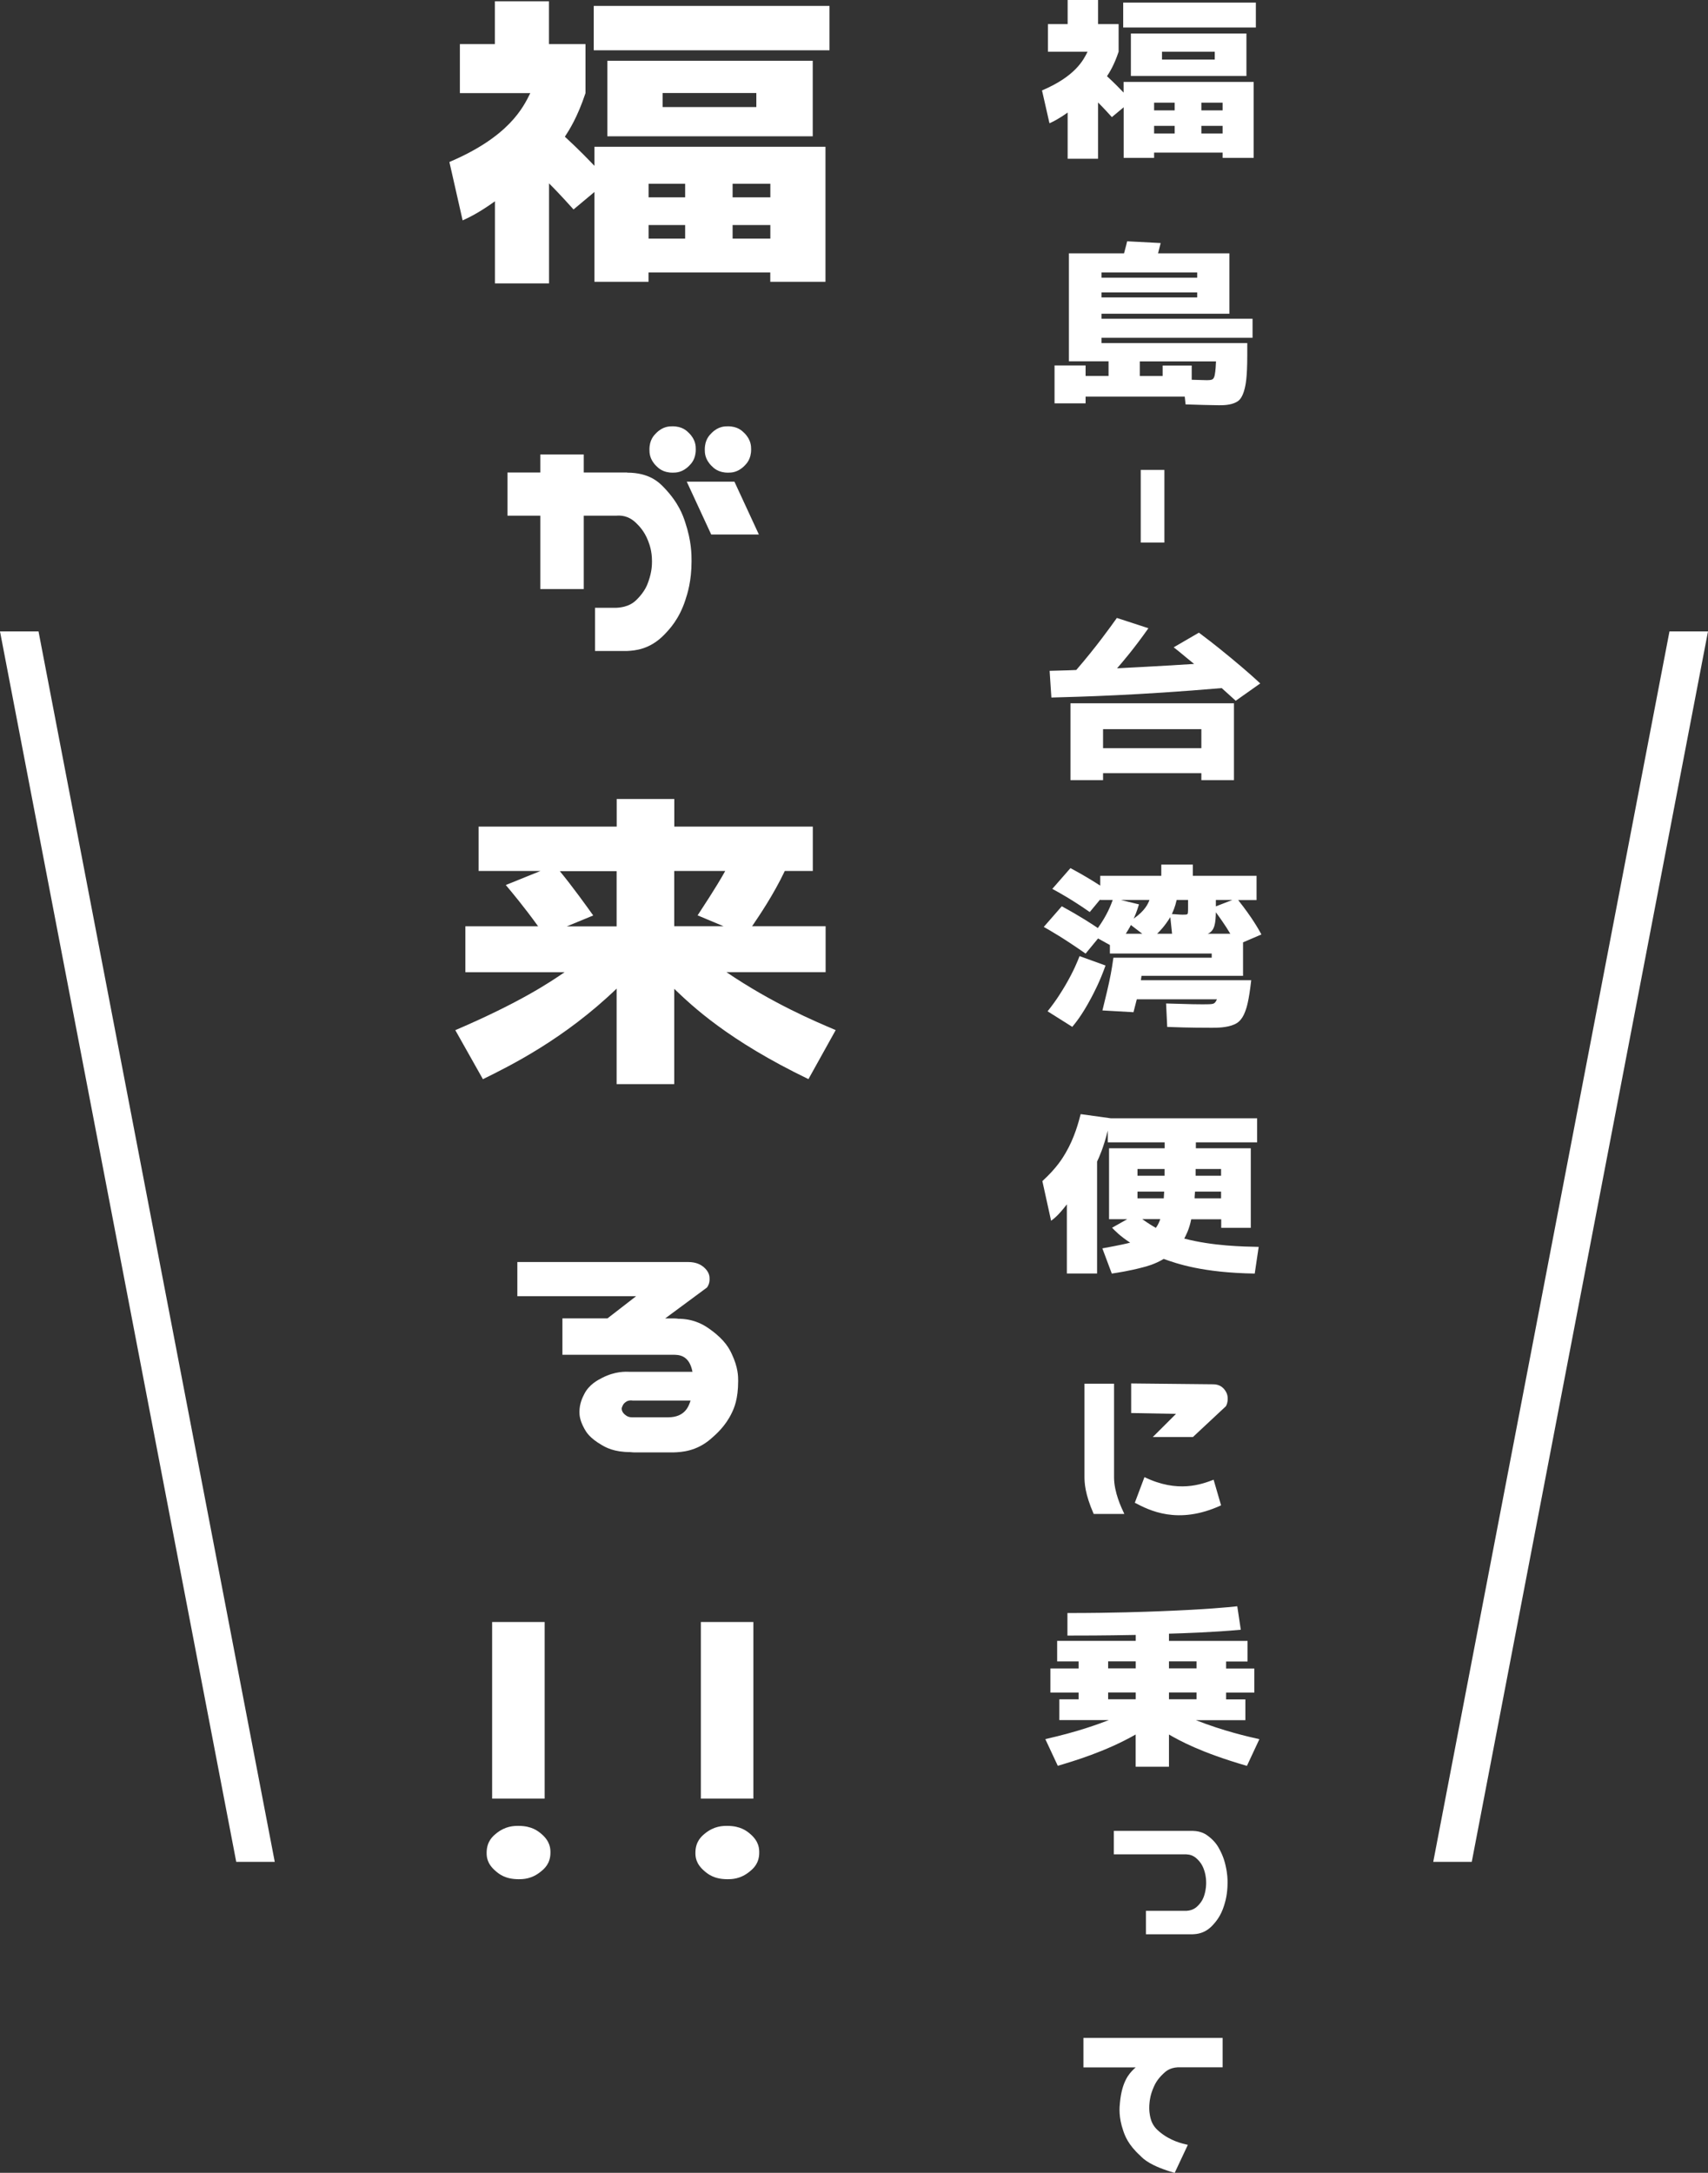
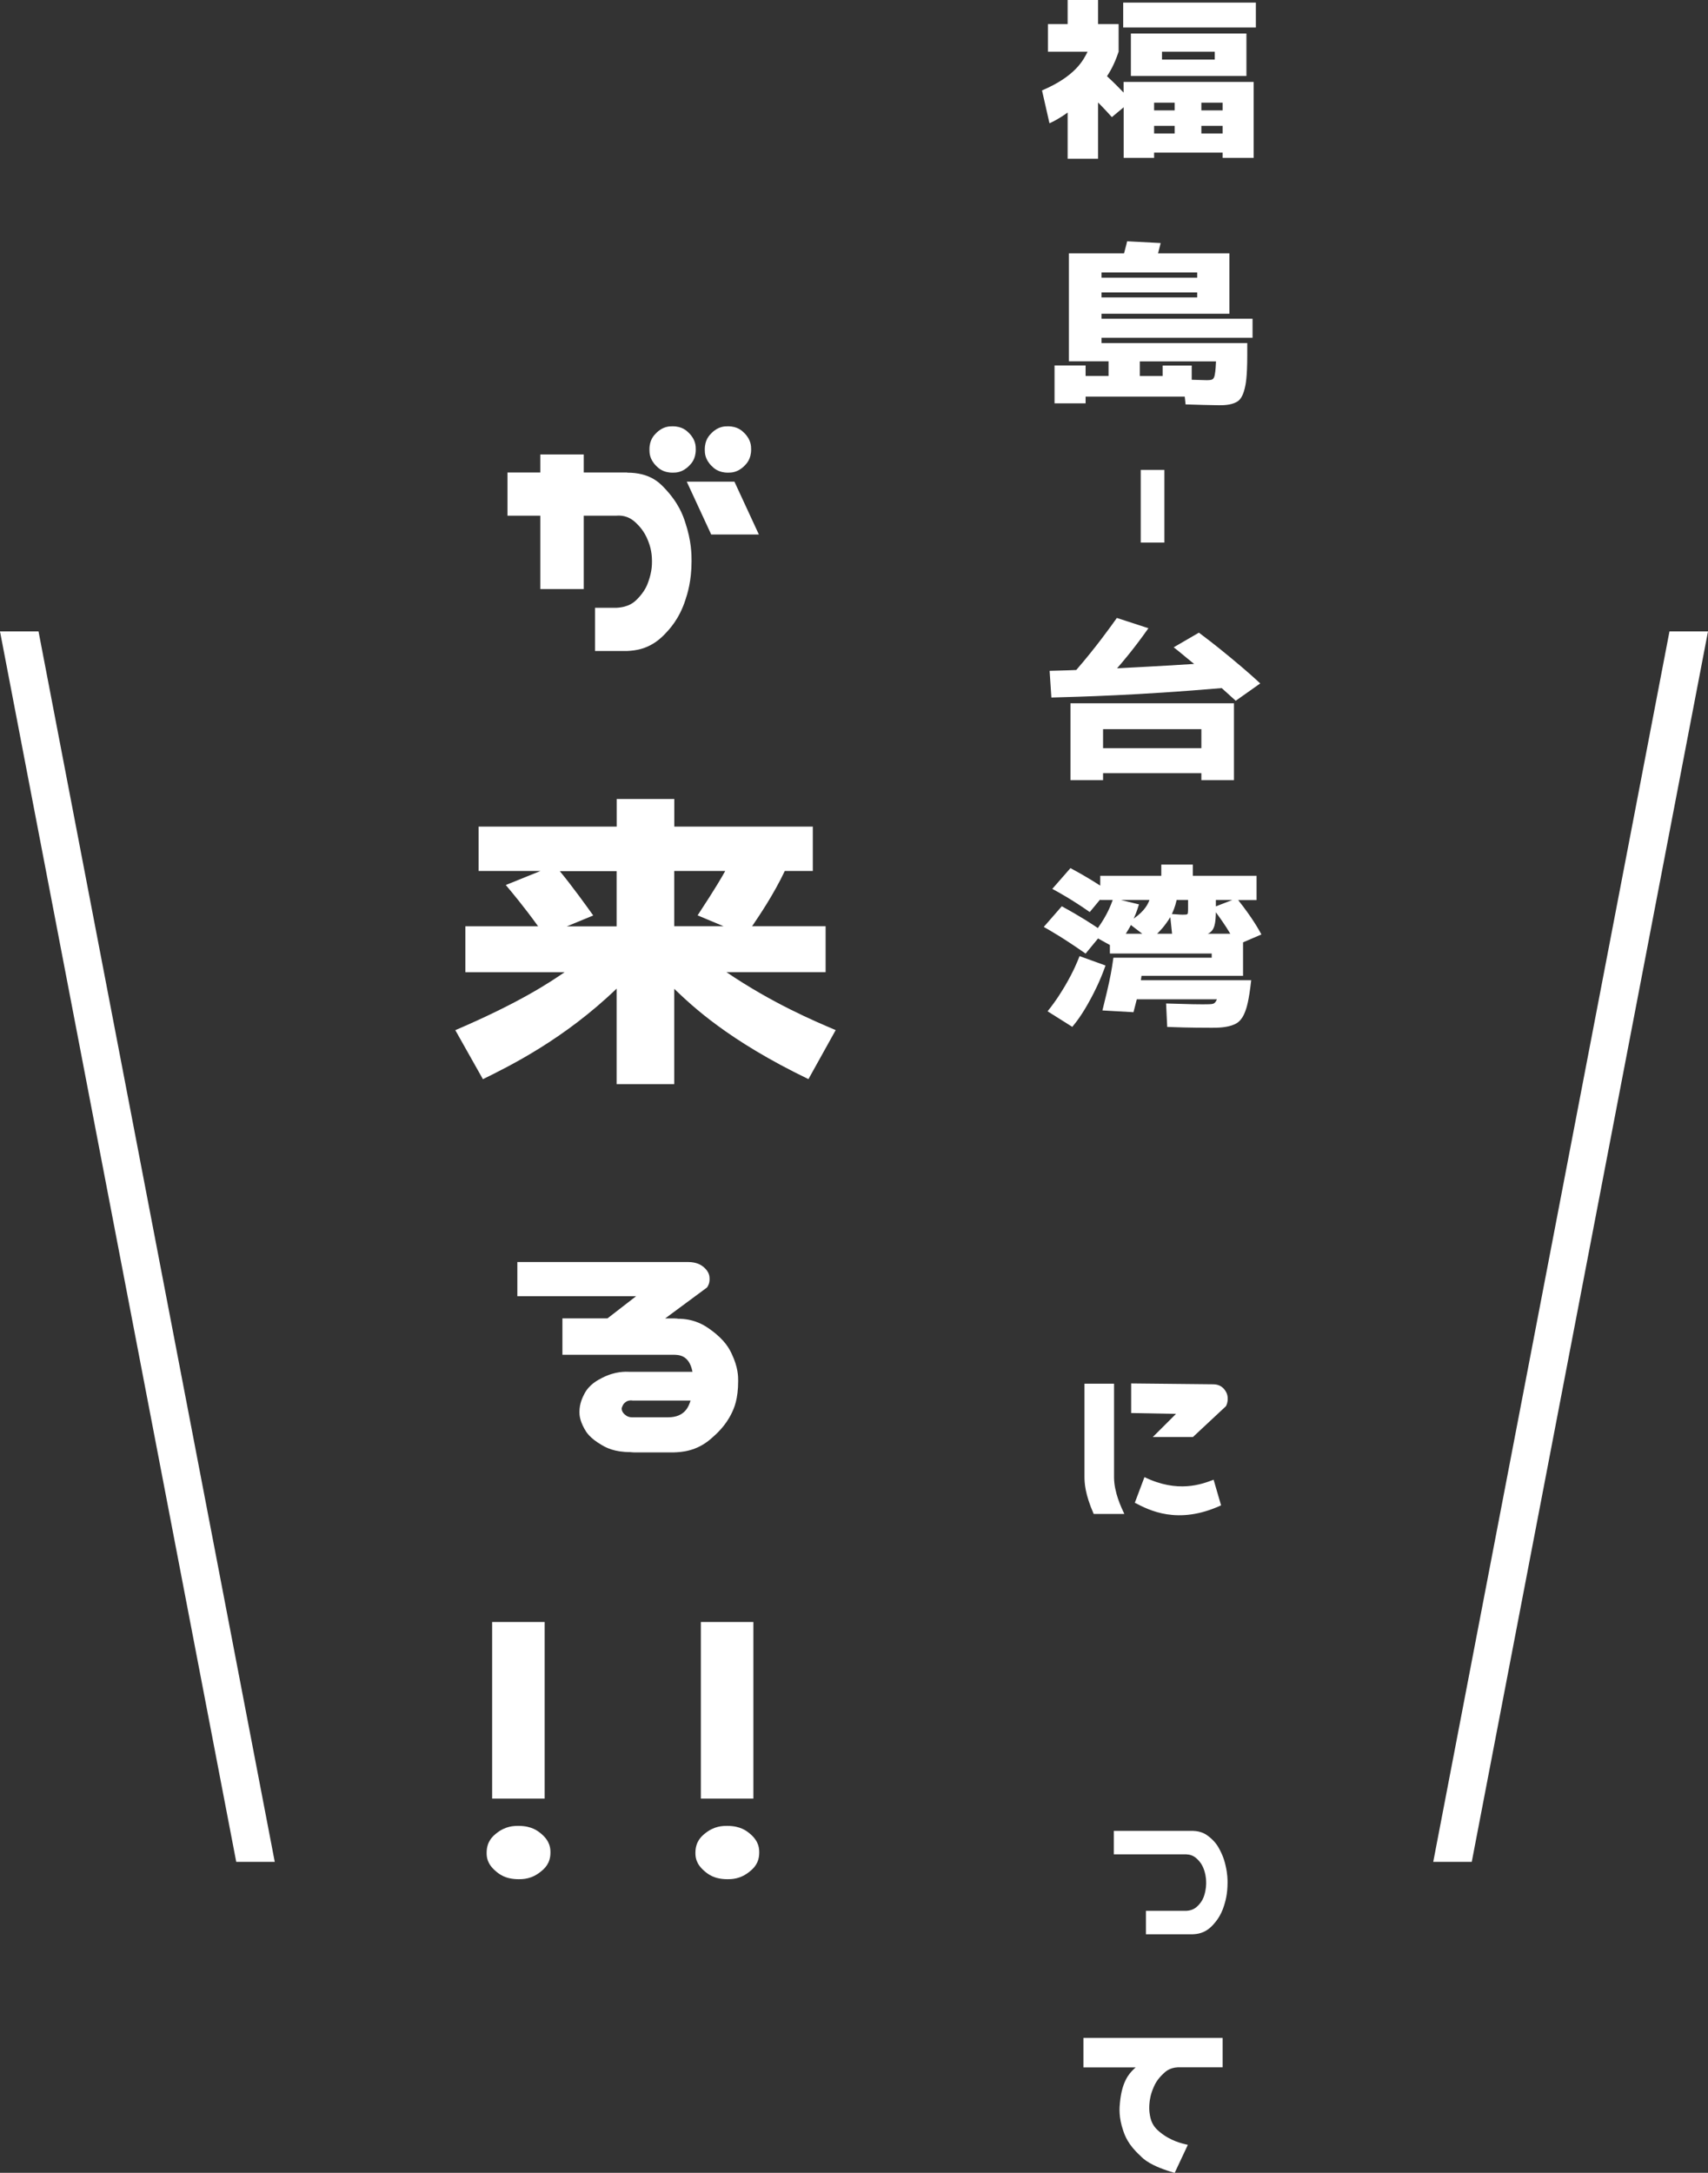
<svg xmlns="http://www.w3.org/2000/svg" id="_レイヤー_2" data-name="レイヤー 2" viewBox="0 0 242.56 308.51">
  <rect x="0" y="0" width="242.56" height="308.51" fill="#333333" stroke="none" />
  <defs>
    <style>
      .cls-1 {
        fill: #fff;
        stroke-width: 0px;
      }
    </style>
  </defs>
  <g id="_レイヤー_1-2" data-name="レイヤー 1">
    <polygon class="cls-1" points="203.54 264.36 209.01 264.36 242.56 89.65 237.09 89.65 203.54 264.36" />
    <polygon class="cls-1" points="39.02 264.36 33.55 264.36 0 89.65 5.47 89.65 39.02 264.36" />
    <path class="cls-1" d="M173.63,15.67v-1.09h-3.02v1.09h3.02ZM173.63,18.96v-1.09h-3.02v1.09h3.02ZM172.51,8.46v-1.12h-7.49v1.12h7.49ZM166.82,15.67v-1.09h-2.92v1.09h2.92ZM166.82,18.96v-1.09h-2.92v1.09h2.92ZM160.6,4.76h16.41v6.03h-16.41v-6.03ZM159.51.37h18.84v3.54h-18.84V.37ZM159.58,15.23l-1.68,1.4c-1.09-1.21-1.67-1.79-1.96-2.08v7.99h-4.32v-6.56c-1.34.96-2.17,1.34-2.58,1.52l-1.06-4.66c4.76-2.02,5.9-4.34,6.47-5.5h-5.63v-3.92h2.8V0h4.32v3.42h2.92v3.92c-.65,1.96-1.32,2.97-1.65,3.48,1.18,1.09,1.97,1.92,2.36,2.33v-1.52h18.47v10.79h-4.41v-.75h-9.73v.75h-4.32v-7.18Z" />
    <path class="cls-1" d="M165.11,53.39v-1.49h4.13v2.02l2.15.06c.56,0,.72-.08.79-.12.23-.12.31-.49.34-.67.11-.54.15-1.44.17-1.88h-10.82v2.08h3.23ZM170.02,39.43v-.75h-13.59v.75h13.59ZM170.02,42.23v-.71h-13.59v.71h13.59ZM168.37,57.43l-.12-1.12h-14.08v.96h-4.41v-5.38h4.41v1.49h3.26v-2.08h-5.63v-15.33h7.83c.31-1.12.39-1.51.44-1.71l4.76.25-.37,1.46h10.13v8.58h-18.16v.71h21.45v2.7h-21.45v.75h20.7v1.71c0,3.23-.24,4.23-.36,4.73-.36,1.49-.91,1.79-1.18,1.94-.82.45-1.92.45-2.47.45-.9,0-3.47-.08-4.76-.12Z" />
    <rect class="cls-1" x="162" y="66.72" width="3.36" height="10.32" />
    <path class="cls-1" d="M170.61,106.23v-2.7h-13.96v2.7h13.96ZM152.86,95.11c2.77-3.2,4.76-5.98,5.75-7.37l4.48,1.46c-2.08,2.95-3.66,4.78-4.45,5.69,6.09-.31,9.33-.52,10.94-.62l-1.03-.84c-.84-.71-1.52-1.25-1.87-1.52l3.58-2.08c2.21,1.65,3.79,2.96,4.59,3.62,2.38,1.97,3.54,3.05,4.12,3.59l-3.48,2.46-1.99-1.8c-12,1.03-20.12,1.23-24.19,1.34l-.25-3.79c2.55-.06,3.38-.1,3.79-.12ZM152.02,99.86h23.22v10.91h-4.63v-.99h-13.96v.99h-4.63v-10.91Z" />
    <path class="cls-1" d="M175,127.79h-2.33v.9l2.33-.9ZM174.72,132.58c-.75-1.27-1.62-2.46-2.05-3.05-.03,1.49-.2,1.92-.28,2.13-.25.64-.66.82-.87.92h3.2ZM167.94,129.87c.44,0,.53-.02.58-.03.14-.03.16-.14.17-.2.03-.17.03-.48.03-.64v-1.21h-1.62c-.22,1-.53,1.66-.68,1.99,1.15.09,1.4.09,1.52.09ZM166.45,132.58l-.25-2.36c-.81,1.31-1.51,2.01-1.87,2.36h2.11ZM162.22,132.58l-1.62-1.24c-.12.28-.52.92-.72,1.24h2.33ZM161.75,128.41c-.31,1.03-.6,1.69-.75,2.02,1.65-1.15,2.04-2.14,2.24-2.64h-4.04l2.55.62ZM150.75,128.66c2.8,1.52,4.37,2.58,5.16,3.11,1.34-1.87,1.85-3.27,2.11-3.98h-1.77v-.09l-1.49,1.8c-2.49-1.74-4.37-2.78-5.32-3.29l2.58-2.95c2.15,1.15,3.53,2.04,4.23,2.49v-1.4h8.67v-1.59h4.48v1.59h9.05v3.45h-2.61c2.02,2.55,2.87,4.1,3.3,4.88l-2.61,1.12v4.76h-14.42l-.09.62h15.67c-.34,3.02-.67,3.94-.84,4.4-.5,1.38-1.2,1.71-1.55,1.87-1.06.48-2.49.48-3.2.48-3.26,0-5.32-.08-6.34-.12l-.16-3.33c3.64.12,4.69.12,5.22.12.84,0,1.06-.02,1.17-.03.33-.03.44-.12.5-.17.17-.14.27-.39.33-.51h-11.38l-.47,1.83-4.41-.25c.59-2.36.83-3.46.95-4.01.36-1.65.52-2.87.61-3.48h13.96v-.59h-14.46v-1.21l-1.68-.93-1.77,2.15c-3.2-2.24-5.03-3.27-5.94-3.79l2.55-2.92ZM153.3,135.75l3.7,1.34c-.81,2.3-1.66,3.89-2.08,4.68-1.27,2.38-2.19,3.48-2.64,4.03l-3.51-2.21c1.31-1.62,2.11-3,2.52-3.68,1.21-2.07,1.75-3.46,2.02-4.15Z" />
-     <path class="cls-1" d="M173.41,166.94v-.96h-3.61v.96h3.61ZM173.41,170.15v-.96h-3.7c-.06.62-.06.85-.06.96h3.76ZM164.15,174.34c.37-.5.54-1,.62-1.24h-2.55c.81.59,1.55,1.03,1.93,1.24ZM165.39,166.94v-.96h-3.85v.96h3.85ZM165.27,170.15l.06-.96h-3.79v.96h3.73ZM160.48,176.43c-1.43-.93-2.18-1.72-2.55-2.11l2.15-1.21h-2.58v-10.07h7.9v-.84h-8.08v-1.68c-.62,2.49-1.22,3.77-1.52,4.41v15.89h-4.29v-9.82c-1.24,1.62-1.91,2.09-2.24,2.33l-1.24-5.63c2.05-1.87,2.89-3.29,3.31-4.01,1.26-2.15,1.84-4.38,2.13-5.5l4.26.59h20.8v3.42h-8.7v.84h7.8v11.29h-4.2v-1.21h-4.26c-.28,1.43-.76,2.3-.99,2.74,4.04,1.06,8.39,1.14,10.57,1.18l-.56,3.79c-7.46-.12-11.11-1.43-12.93-2.08-1.24.75-2.42,1.06-3.02,1.21-1.77.47-3.49.74-4.35.87l-1.34-3.58c2.58-.47,3.49-.69,3.95-.81Z" />
    <path class="cls-1" d="M163.71,204.04l3.3-3.29-6.37-.12v-4.2l11.63.12c.87,0,1.28.39,1.49.59.59.65.59,1.21.59,1.49,0,.56-.17.87-.25,1.03l-4.69,4.38h-5.69ZM162.53,209.73c4.73,2.3,8.12,1.02,9.82.37l1.06,3.64c-6.16,2.83-10.22.69-12.25-.37l1.37-3.64ZM158.21,196.46v13.37c.03,2.08.98,4.11,1.46,5.13h-4.35c-1.27-2.89-1.3-4.47-1.31-5.25v-13.24h4.2Z" />
-     <path class="cls-1" d="M169.93,236.89v-1h-3.92v1h3.92ZM169.93,241.27v-.96h-3.92v.96h3.92ZM161.29,236.89v-1h-3.92v1h3.92ZM161.29,241.27v-.96h-3.92v.96h3.92ZM161.29,246.27c-4.32,2.46-8.82,3.78-11.07,4.45l-1.77-3.79c4.82-1.09,7.62-2.17,9.02-2.7h-7.03v-2.95h2.74v-.96h-4.01v-3.42h4.01v-1h-3.05v-2.92h11.16v-.84c-4.6.09-8,.09-9.7.09v-3.2c6.72,0,11.09-.18,13.27-.26,6.56-.26,9.42-.55,10.85-.7l.5,3.33c-3.98.37-8.12.5-10.2.56v1.03h11.16v2.92h-3.05v1h4.01v3.42h-4.01v.96h2.74v2.95h-7.03c3.95,1.55,7.33,2.32,9.02,2.7l-1.77,3.79c-6.65-1.93-9.6-3.61-11.07-4.45v4.57h-4.73v-4.57Z" />
    <path class="cls-1" d="M168.53,263.29h-10.35v-3.33h11.22c1.27.03,1.93.54,2.25.79.98.76,1.36,1.49,1.55,1.85.58,1.09.76,1.89.85,2.29.28,1.2.28,2.01.28,2.41,0,1.65-.32,2.69-.48,3.22-.48,1.57-1.23,2.39-1.6,2.8-1.12,1.23-2.28,1.29-2.86,1.32h-6.65v-3.33h5.78c.93-.06,1.37-.5,1.59-.71.65-.65.83-1.23.92-1.52.26-.87.26-1.47.26-1.77,0-.9-.19-1.47-.28-1.76-.28-.86-.7-1.3-.92-1.52-.64-.67-1.26-.71-1.57-.73Z" />
    <path class="cls-1" d="M153.86,289.36h19.77v4.17h-6.37c-1.18.06-1.76.62-2.05.9-.9.84-1.21,1.55-1.37,1.91-.47,1.07-.55,1.82-.59,2.19-.12,1.12.05,1.84.14,2.21.26,1.09.93,1.65,1.26,1.93,1.55,1.31,3.21,1.68,4.04,1.87l-1.87,3.98c-3.48-1-4.44-1.97-4.91-2.46-1.71-1.55-2.17-2.86-2.39-3.51-.68-1.96-.54-3.33-.47-4.01.28-3.05,1.36-4.15,1.9-4.69.16-.16.28-.26.34-.31h-7.43v-4.17Z" />
-     <path class="cls-1" d="M109.4,28.02v-1.93h-5.36v1.93h5.36ZM109.4,33.88v-1.93h-5.36v1.93h5.36ZM107.41,15.2v-1.99h-13.31v1.99h13.31ZM97.3,28.02v-1.93h-5.19v1.93h5.19ZM97.3,33.88v-1.93h-5.19v1.93h5.19ZM86.25,8.63h29.17v10.72h-29.17v-10.72ZM84.32.84h33.48v6.3h-33.48V.84ZM84.43,27.25l-2.98,2.49c-1.93-2.15-2.96-3.19-3.48-3.7v14.2h-7.68v-11.66c-2.38,1.71-3.85,2.38-4.59,2.71l-1.88-8.29c8.45-3.59,10.48-7.72,11.49-9.78h-10v-6.96h4.97V.18h7.68v6.08h5.19v6.96c-1.16,3.48-2.34,5.29-2.93,6.19,2.1,1.93,3.5,3.41,4.2,4.14v-2.71h32.81v19.17h-7.84v-1.33h-17.29v1.33h-7.68v-12.76Z" />
    <path class="cls-1" d="M104.3,68.39l3.47,7.5h-6.77l-3.47-7.5h6.77ZM89.07,67.11c3.2,0,4.57,1.43,5.26,2.15,2.06,2.15,2.67,3.96,2.97,4.87.91,2.72.91,4.61.91,5.55,0,2.83-.59,4.65-.89,5.55-.89,2.72-2.28,4.15-2.97,4.87-2.08,2.15-4.21,2.27-5.28,2.33h-4.57v-6.13h3.02c1.83-.09,2.58-.84,2.95-1.21,1.12-1.12,1.46-2.07,1.62-2.54.5-1.42.5-2.39.5-2.88,0-1.46-.37-2.41-.55-2.88-.55-1.42-1.33-2.16-1.71-2.54-1.17-1.12-2.26-1.06-2.81-1.03h-4.62v10.42h-6.17v-10.42h-4.66v-6.13h4.66v-2.56h6.17v2.56h6.17ZM100.09,63.82c0-1.37.64-2.01.96-2.33.96-.96,1.87-.96,2.33-.96,1.37,0,2.01.64,2.33.96.96.96.96,1.88.96,2.33,0,1.37-.64,2.01-.96,2.33-.96.96-1.87.96-2.33.96-1.37,0-2.01-.64-2.33-.96-.96-.96-.96-1.87-.96-2.33ZM92.23,63.82c0-1.37.64-2.01.96-2.33.96-.96,1.87-.96,2.33-.96,1.37,0,2.01.64,2.33.96.96.96.96,1.88.96,2.33,0,1.37-.64,2.01-.96,2.33-.96.96-1.87.96-2.33.96-1.37,0-2.01-.64-2.33-.96-.96-.96-.96-1.87-.96-2.33Z" />
    <path class="cls-1" d="M102.77,131.52l-3.7-1.55c2.65-4.03,3.5-5.54,3.92-6.3h-7.24v7.84h7.02ZM84.26,129.98l-3.76,1.55h7.07v-7.84h-8.07c1.82,2.21,3.78,4.94,4.75,6.3ZM87.58,140.36c-7.46,7.18-15.16,10.98-19,12.87l-3.92-6.96c9.28-3.98,13.44-6.81,15.52-8.23h-14.09v-6.52h10.33c-1.99-2.76-3.72-4.82-4.59-5.86l4.92-1.99h-8.78v-6.3h19.61v-3.92h8.18v3.92h19.67v6.3h-3.98c-1.6,3.37-3.63,6.35-4.64,7.84h10.44v6.52h-14.09c6.52,4.42,12.52,6.96,15.52,8.23l-3.87,6.96c-11.44-5.52-16.52-10.39-19.06-12.82v13.53h-8.18v-13.59Z" />
    <path class="cls-1" d="M89.8,198.85c-.5-.05-.73.09-.85.16-.34.21-.45.42-.5.53-.16.32-.16.41-.16.46,0,.27.11.44.16.53.16.25.39.4.5.48.34.23.68.23.85.23h5.07c2.42,0,2.94-1.58,3.2-2.38h-8.28ZM73.48,179.19h24.23c1.28,0,1.89.46,2.19.69.87.73.87,1.4.87,1.74,0,.64-.24,1.01-.37,1.19l-5.94,4.39h1.33c.27,0,.46.03.55.05h.27c2.29.09,3.66,1.08,4.34,1.58,2.06,1.49,2.67,2.77,2.97,3.41.91,1.92.91,3.2.91,3.84,0,2.61-.59,3.87-.89,4.5-.89,1.9-2.28,3.1-2.97,3.7-2.08,1.81-4.21,1.9-5.28,1.94h-5.67c-.14,0-.38-.03-.5-.04-2.33,0-3.49-.67-4.07-1.01-1.74-1.01-2.21-1.86-2.45-2.29-.71-1.28-.71-2.04-.71-2.42,0-1.19.46-2.09.69-2.54.69-1.35,1.92-1.97,2.54-2.29,1.85-.94,3.28-.88,4-.85h8.82c-.46-2.42-1.98-2.42-2.74-2.42h-15.73v-5.17h6.4l4.07-3.15h-16.87v-4.85Z" />
    <path class="cls-1" d="M78.17,263.06c0,1.55-.88,2.28-1.33,2.65-1.33,1.11-2.58,1.11-3.2,1.11-1.88,0-2.76-.74-3.2-1.11-1.33-1.1-1.33-2.14-1.33-2.65,0-1.6.88-2.34,1.33-2.71,1.33-1.1,2.58-1.1,3.2-1.1,1.88,0,2.76.74,3.2,1.1,1.33,1.11,1.33,2.17,1.33,2.71ZM69.89,255.38v-25.08h7.46v25.08h-7.46Z" />
    <path class="cls-1" d="M107.82,263.06c0,1.55-.88,2.28-1.33,2.65-1.33,1.11-2.58,1.11-3.2,1.11-1.88,0-2.76-.74-3.2-1.11-1.33-1.1-1.33-2.14-1.33-2.65,0-1.6.88-2.34,1.33-2.71,1.33-1.1,2.58-1.1,3.2-1.1,1.88,0,2.76.74,3.2,1.1,1.33,1.11,1.33,2.17,1.33,2.71ZM99.53,255.38v-25.08h7.46v25.08h-7.46Z" />
  </g>
</svg>